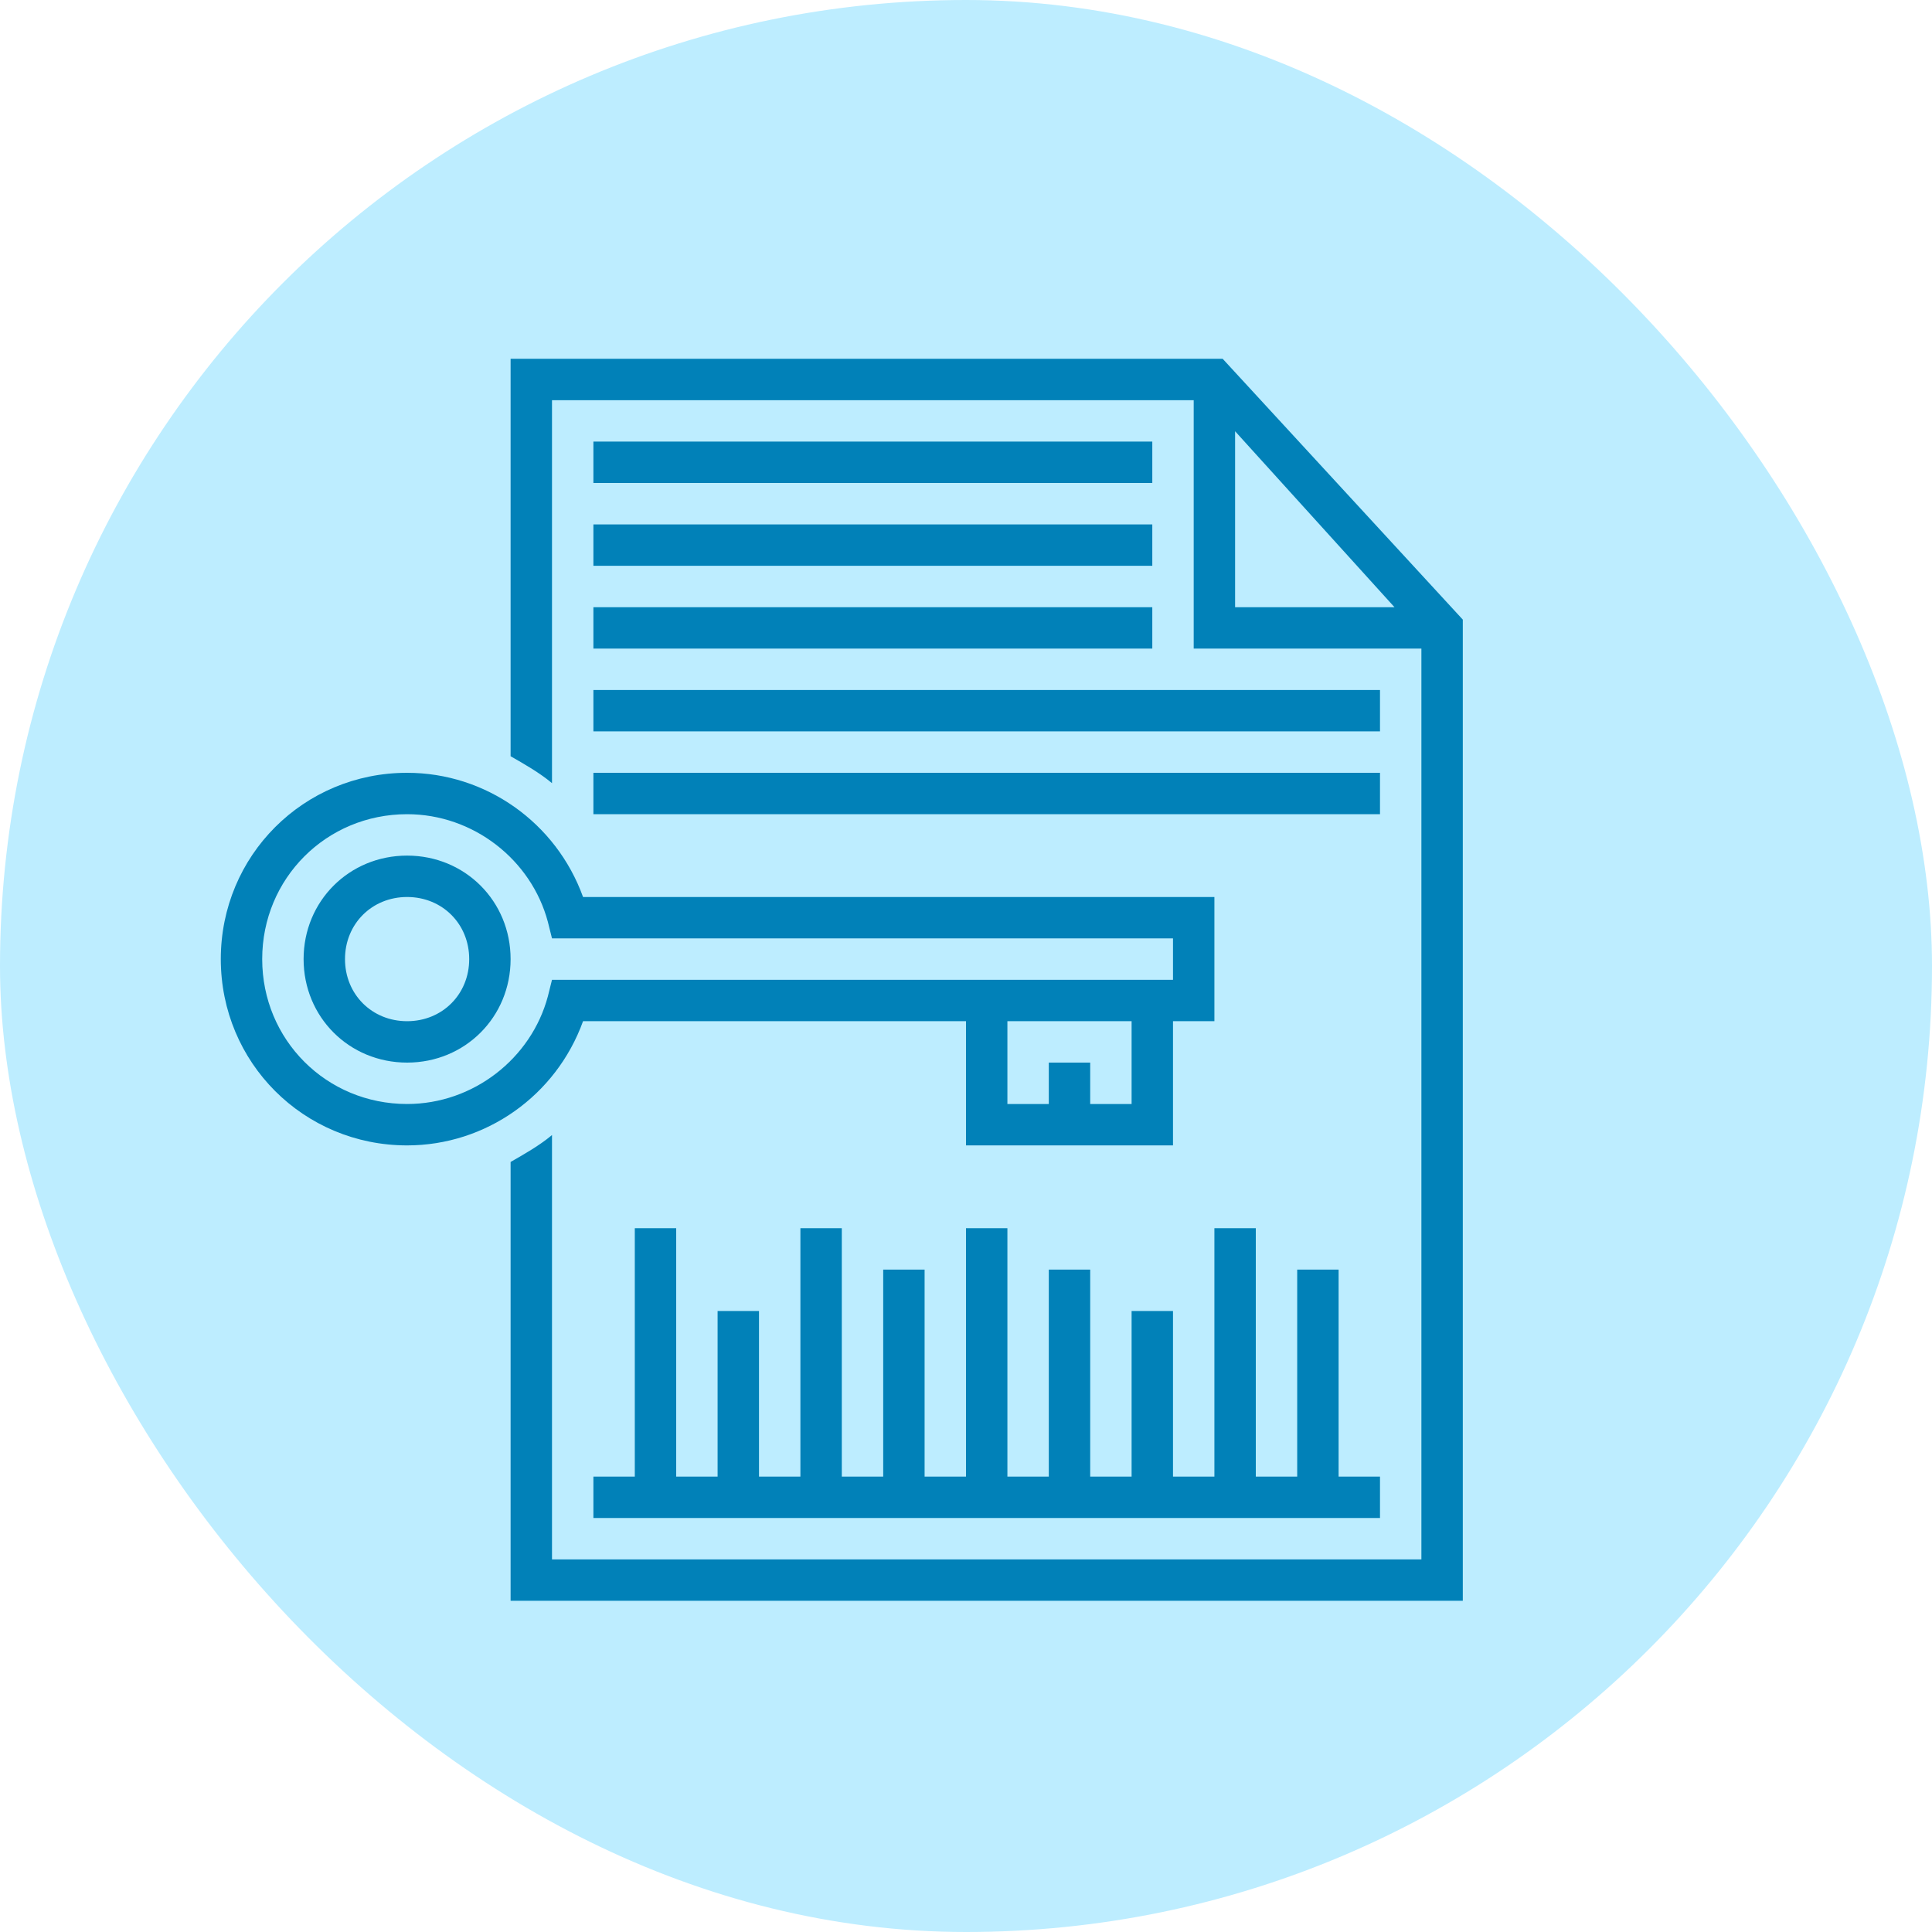
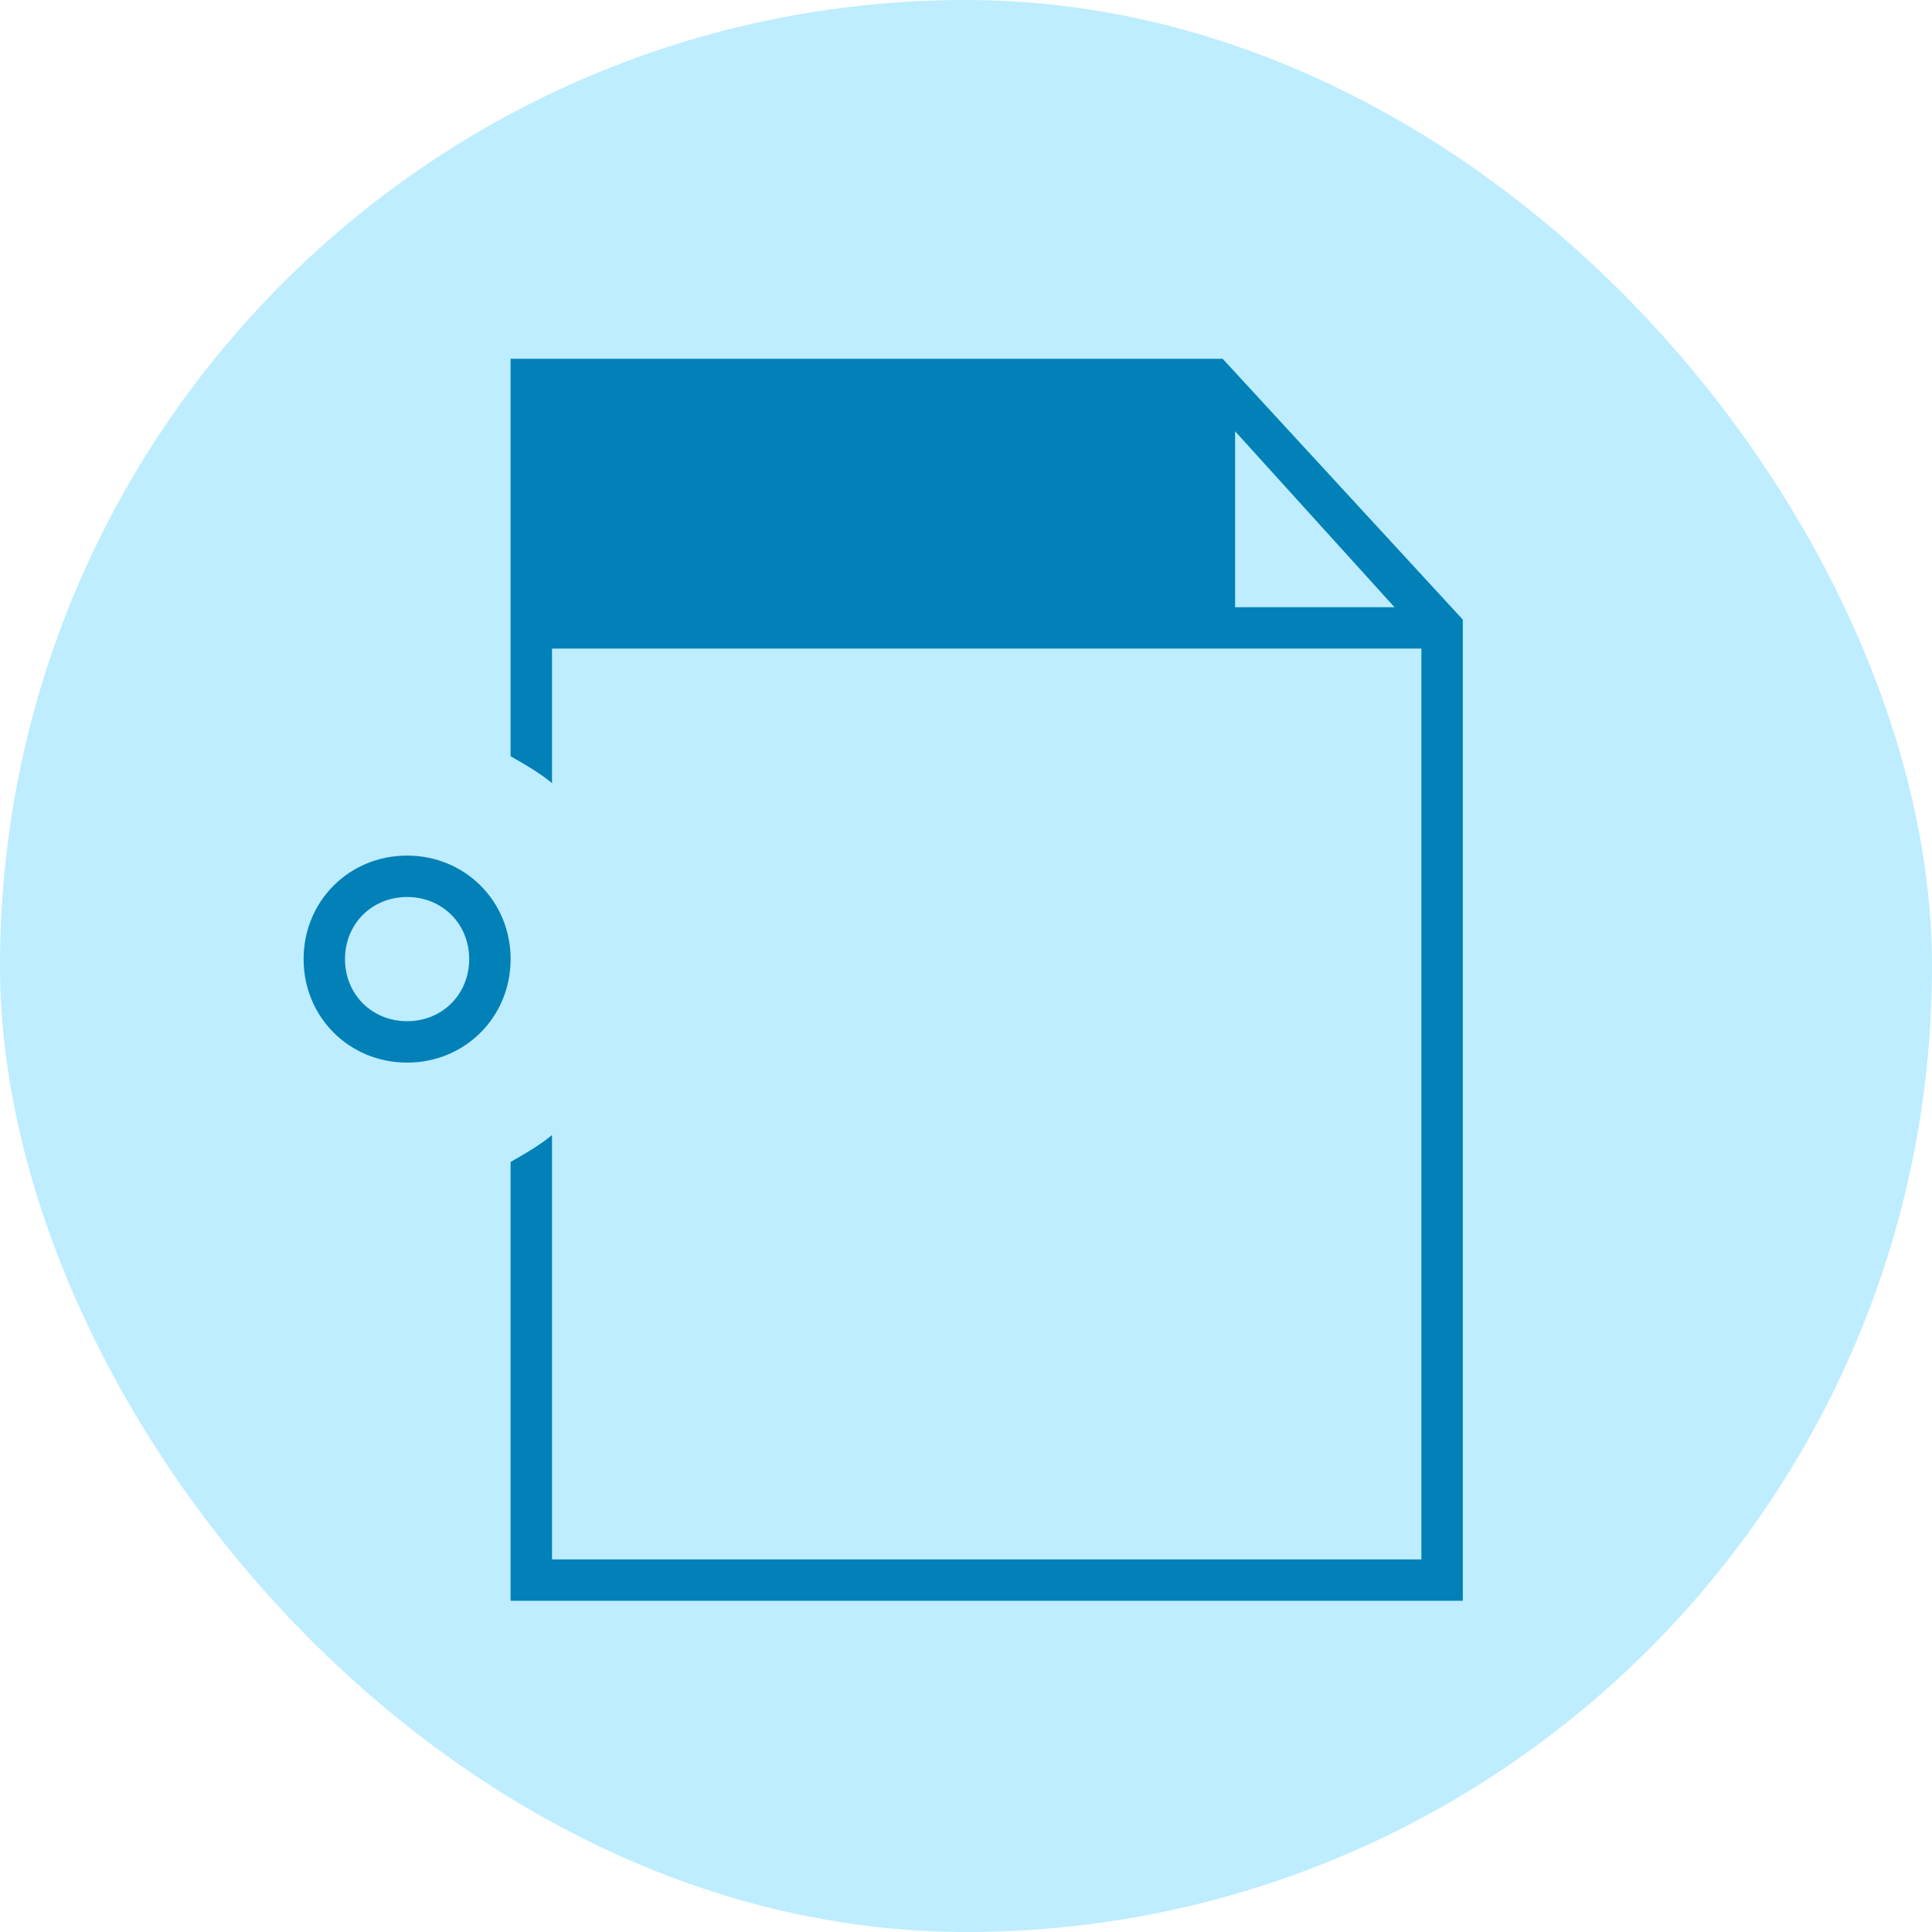
<svg xmlns="http://www.w3.org/2000/svg" fill="none" viewBox="0 0 70 70" height="70" width="70">
  <rect fill="#BDEDFF" rx="35" height="70" width="70" />
  <path fill="#0181B8" d="M14.75 31C12.65 31 11 32.65 11 34.75C11 36.85 12.65 38.5 14.75 38.5C16.85 38.5 18.5 36.85 18.5 34.75C18.5 32.65 16.85 31 14.75 31ZM14.75 37C13.475 37 12.5 36.025 12.5 34.75C12.5 33.475 13.475 32.5 14.75 32.5C16.025 32.5 17 33.475 17 34.75C17 36.025 16.025 37 14.75 37Z" />
-   <path fill="#0181B8" d="M21.125 37H35V41.5H42.5V37H44V32.5H21.125C20.15 29.8 17.6 28 14.75 28C11 28 8 31 8 34.75C8 38.5 11 41.5 14.75 41.5C17.6 41.5 20.15 39.7 21.125 37ZM41 40H39.5V38.5H38V40H36.5V37H41V40ZM14.75 40C11.825 40 9.5 37.675 9.5 34.75C9.5 31.825 11.825 29.5 14.75 29.5C17.15 29.5 19.25 31.15 19.85 33.4L20 34H42.5V35.5H20L19.85 36.1C19.25 38.35 17.15 40 14.75 40ZM21.5 16H41.75V17.5H21.5V16ZM21.5 19H41.75V20.5H21.5V19ZM21.5 22H41.75V23.5H21.5V22ZM21.5 25H50V26.5H21.5V25Z" />
-   <path fill="#0181B8" d="M21.5 28H50V29.5H21.5V28ZM23 44.5V53.5H21.5V55H50V53.5H48.5V46H47V53.5H45.5V44.5H44V53.5H42.5V47.5H41V53.5H39.5V46H38V53.5H36.5V44.5H35V53.5H33.5V46H32V53.5H30.5V44.5H29V53.5H27.5V47.5H26V53.5H24.5V44.5H23Z" />
-   <path fill="#0181B8" d="M44.3 13H18.5V27.4C19.025 27.7 19.55 28 20 28.375V14.5H43.25V23.5H51.5V56.5H20V41.125C19.55 41.5 19.025 41.8 18.5 42.1V58H53V22.45L44.3 13ZM44.75 15.625L50.525 22H44.75V15.625Z" />
+   <path fill="#0181B8" d="M44.3 13H18.5V27.4C19.025 27.7 19.55 28 20 28.375V14.5V23.5H51.5V56.5H20V41.125C19.55 41.5 19.025 41.8 18.5 42.1V58H53V22.45L44.3 13ZM44.75 15.625L50.525 22H44.75V15.625Z" />
</svg>